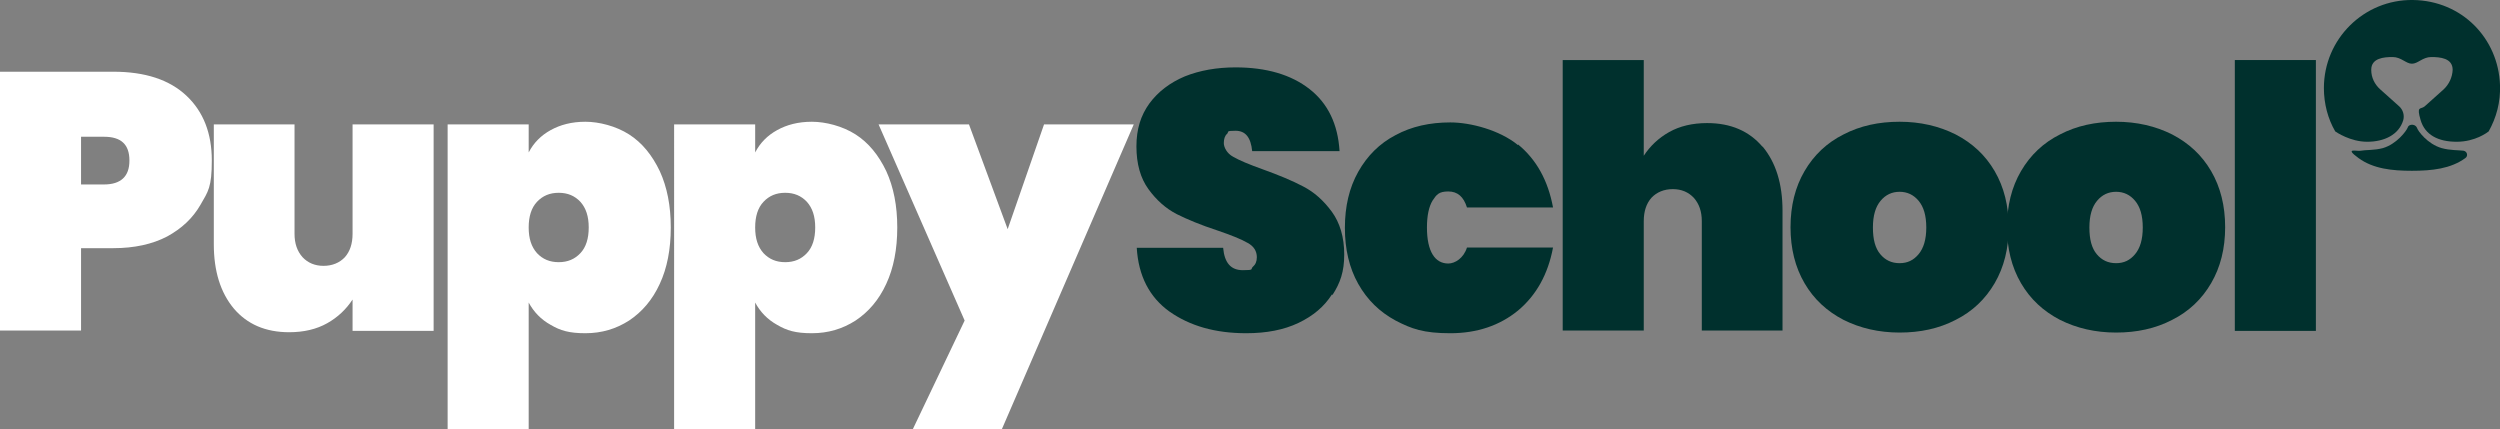
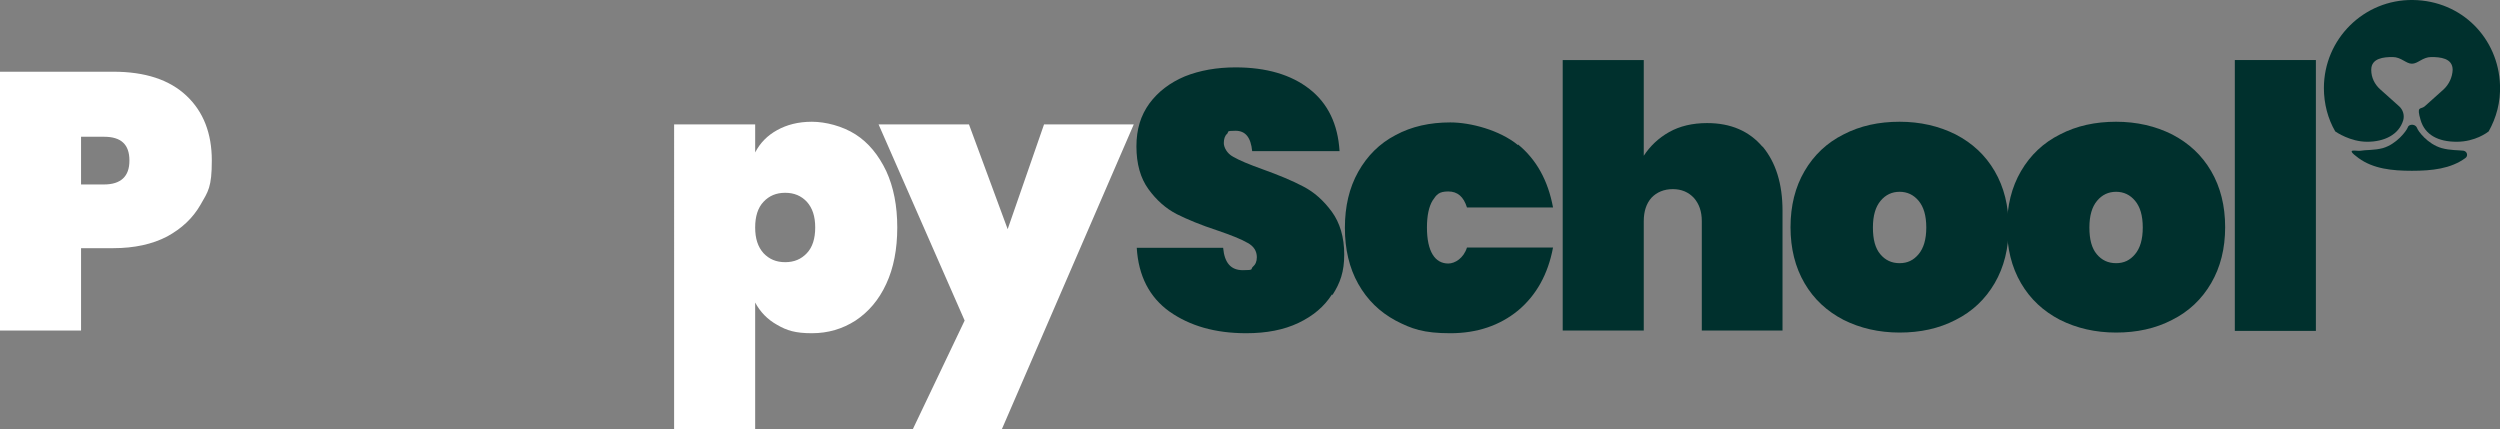
<svg xmlns="http://www.w3.org/2000/svg" id="Layer_2" version="1.1" viewBox="0 0 749.5 128.7">
  <rect x="0" y="0" width="749.5" height="128.7" fill="#808080" stroke="none" />
  <defs>
    <style>
      .st0, .st1 {
        fill: #00302d;
      }

      .st0, .st2 {
        isolation: isolate;
      }

      .st3 {
        fill: #fff;
      }
    </style>
  </defs>
  <g>
    <path class="st3" d="M24.3,74.4v24.7H0V21.5h34c9.5,0,16.8,2.4,21.9,7.2,5.1,4.8,7.6,11.3,7.6,19.4s-1.1,9.3-3.4,13.3c-2.3,4-5.6,7.1-10,9.5-4.4,2.3-9.8,3.5-16.1,3.5h-9.7ZM38.8,48.1c0-4.8-2.5-7.1-7.6-7.1h-6.9v14.3h6.9c5,0,7.6-2.4,7.6-7.1Z" />
-     <path class="st3" d="M130,37.3v61.9h-24.3v-9.4c-1.9,2.9-4.4,5.3-7.6,7.1-3.2,1.8-7,2.7-11.4,2.7-7.1,0-12.6-2.4-16.6-7.1-4-4.8-6-11.2-6-19.3v-35.9h24.2v32.8c0,2.9.8,5.2,2.4,7,1.6,1.7,3.7,2.6,6.3,2.6s4.8-.9,6.4-2.6c1.5-1.7,2.3-4,2.3-7v-32.8h24.3Z" />
-     <path class="st3" d="M188.6,40.3c3.9,2.5,6.9,6.2,9.2,11,2.2,4.8,3.3,10.4,3.3,16.9s-1.1,12.2-3.3,16.9c-2.2,4.8-5.3,8.4-9.2,11-3.9,2.5-8.2,3.8-13.1,3.8s-7.5-.8-10.4-2.5c-2.9-1.6-5.1-3.9-6.6-6.7v38.1h-24.3V37.3h24.3v8.4c1.5-2.9,3.7-5.1,6.6-6.7,2.9-1.6,6.3-2.5,10.4-2.5s9.2,1.3,13.1,3.8ZM161,60.5c-1.7,1.8-2.5,4.4-2.5,7.7s.8,5.8,2.5,7.7c1.7,1.8,3.8,2.7,6.5,2.7s4.8-.9,6.5-2.7c1.7-1.8,2.5-4.4,2.5-7.7s-.8-5.8-2.5-7.7c-1.7-1.8-3.8-2.7-6.5-2.7s-4.8.9-6.5,2.7Z" />
    <path class="st3" d="M256.5,40.3c3.9,2.5,6.9,6.2,9.2,11,2.2,4.8,3.3,10.4,3.3,16.9s-1.1,12.2-3.3,16.9c-2.2,4.8-5.3,8.4-9.2,11-3.9,2.5-8.2,3.8-13.1,3.8s-7.5-.8-10.4-2.5c-2.9-1.6-5.1-3.9-6.6-6.7v38.1h-24.3V37.3h24.3v8.4c1.5-2.9,3.7-5.1,6.6-6.7,2.9-1.6,6.3-2.5,10.4-2.5s9.2,1.3,13.1,3.8ZM228.9,60.5c-1.7,1.8-2.5,4.4-2.5,7.7s.8,5.8,2.5,7.7c1.7,1.8,3.8,2.7,6.5,2.7s4.8-.9,6.5-2.7c1.7-1.8,2.5-4.4,2.5-7.7s-.8-5.8-2.5-7.7c-1.7-1.8-3.8-2.7-6.5-2.7s-4.8.9-6.5,2.7Z" />
    <path class="st3" d="M290.5,37.3l11.6,31.4,10.9-31.4h26.9l-39.6,91.5h-26.7l15.6-32.7-25.8-58.8h27.1Z" />
  </g>
  <g class="st2">
    <path class="st1" d="M399.3,88.3c-2.3,3.6-5.6,6.4-10,8.5-4.4,2.1-9.6,3.1-15.7,3.1-9.3,0-16.9-2.2-23-6.5-6-4.3-9.3-10.7-9.8-19.1h25.9c.4,4.5,2.3,6.7,5.9,6.7s2.2-.3,3-1c.8-.7,1.2-1.6,1.2-2.9,0-1.8-.9-3.3-2.8-4.3-1.9-1.1-4.9-2.3-9-3.7-4.9-1.6-9-3.3-12.2-4.9-3.3-1.7-6.1-4.2-8.5-7.5-2.4-3.3-3.6-7.6-3.6-12.8s1.3-9.3,3.9-12.9c2.6-3.5,6.1-6.2,10.6-8.1,4.5-1.8,9.6-2.7,15.2-2.7,9.3,0,16.7,2.2,22.2,6.5,5.5,4.3,8.5,10.5,9,18.6h-26.2c-.4-4.1-2-6.1-5-6.1s-1.9.3-2.5.9c-.7.6-1,1.6-1,2.8s.9,3.1,2.8,4.1c1.9,1.1,4.8,2.3,8.7,3.7,5,1.8,9.1,3.5,12.3,5.2,3.3,1.7,6.1,4.2,8.6,7.6,2.4,3.3,3.7,7.6,3.7,12.8s-1.2,8.5-3.5,12.1Z" />
    <path class="st1" d="M455.1,43.3c5.5,4.5,9,10.8,10.5,18.9h-25.8c-1-3.2-2.8-4.8-5.6-4.8s-3.5.9-4.7,2.7c-1.1,1.8-1.7,4.5-1.7,8.1s.6,6.3,1.7,8.1c1.1,1.8,2.7,2.7,4.7,2.7s4.6-1.6,5.6-4.8h25.8c-1.5,8-5,14.3-10.5,18.9-5.5,4.5-12.3,6.8-20.3,6.8s-11.6-1.3-16.4-3.8c-4.8-2.6-8.5-6.2-11.2-11-2.7-4.8-4-10.4-4-16.8s1.3-12,4-16.8c2.7-4.8,6.4-8.5,11.2-11,4.8-2.6,10.3-3.8,16.4-3.8s14.8,2.3,20.3,6.8Z" />
    <path class="st1" d="M528.4,43.9c4,4.8,6,11.2,6,19.3v35.9h-24.2v-32.8c0-2.9-.8-5.2-2.4-7-1.6-1.7-3.7-2.6-6.3-2.6s-4.8.9-6.4,2.6c-1.5,1.7-2.3,4-2.3,7v32.8h-24.3V18h24.3v28.7c1.9-2.9,4.4-5.3,7.6-7.1,3.2-1.8,7-2.7,11.4-2.7,7.1,0,12.6,2.4,16.6,7.1Z" />
    <path class="st1" d="M586.3,40.3c5,2.6,8.9,6.2,11.7,11,2.8,4.8,4.2,10.4,4.2,16.8s-1.4,12-4.2,16.8c-2.8,4.8-6.7,8.5-11.7,11-5,2.6-10.6,3.8-16.8,3.8s-11.8-1.3-16.8-3.8c-5-2.6-8.9-6.2-11.7-11-2.8-4.8-4.2-10.4-4.2-16.8s1.4-12,4.2-16.8c2.8-4.8,6.7-8.5,11.7-11,5-2.6,10.6-3.8,16.8-3.8s11.8,1.3,16.8,3.8ZM563.8,60.2c-1.5,1.8-2.3,4.4-2.3,8s.7,6.2,2.2,8c1.5,1.8,3.4,2.7,5.8,2.7s4.2-.9,5.7-2.7c1.5-1.8,2.3-4.4,2.3-8s-.8-6.2-2.3-8c-1.5-1.8-3.4-2.7-5.7-2.7s-4.2.9-5.7,2.7Z" />
    <path class="st1" d="M651.2,40.3c5,2.6,8.9,6.2,11.7,11,2.8,4.8,4.2,10.4,4.2,16.8s-1.4,12-4.2,16.8c-2.8,4.8-6.7,8.5-11.7,11-5,2.6-10.6,3.8-16.8,3.8s-11.8-1.3-16.8-3.8c-5-2.6-8.9-6.2-11.7-11-2.8-4.8-4.2-10.4-4.2-16.8s1.4-12,4.2-16.8c2.8-4.8,6.7-8.5,11.7-11,5-2.6,10.6-3.8,16.8-3.8s11.8,1.3,16.8,3.8ZM628.7,60.2c-1.5,1.8-2.3,4.4-2.3,8s.7,6.2,2.2,8c1.5,1.8,3.4,2.7,5.8,2.7s4.2-.9,5.7-2.7c1.5-1.8,2.3-4.4,2.3-8s-.8-6.2-2.3-8c-1.5-1.8-3.4-2.7-5.7-2.7s-4.2.9-5.7,2.7Z" />
    <path class="st1" d="M694.3,18v81.2h-24.3V18h24.3Z" />
  </g>
  <path class="st0" d="M738.6,45.2c1.1.2,1.4,1.6.5,2.2-4.4,3.2-10,3.8-16,3.8s-11.6-.6-16-3.8-.6-2,.5-2.2c1.6-.3,4.2-.1,6.8-.8,4.1-1.2,7-5.1,7.4-6.1.3-1,1.4-.9,1.4-.9,0,0,1,0,1.4.9.3,1,3.2,4.9,7.4,6.1,2.5.7,5.1.6,6.8.8Z" />
  <path class="st0" d="M749.5,25.5c.2,5.1-1.1,9.8-3.4,13.9,0,0,0,0,0,0-.4.3-4,3.1-9.6,3.1s-9.5-2.1-10.8-6.5,0-3.1,1.2-4.1l5.7-5.1c1.6-1.5,2.6-3.6,2.7-5.8s0,0,0-.1c0-3.5-3.8-3.8-6.4-3.8s-4,2-5.8,2-3.2-2-5.8-2-6.4.3-6.4,3.8,0,0,0,.1c0,2.2,1,4.3,2.7,5.8l5.7,5.1c1.1,1,1.6,2.6,1.2,4.1-1.3,4.4-5.7,6.5-10.8,6.5s-9.3-2.9-9.6-3.1c0,0,0,0,0,0-2.2-3.8-3.4-8.3-3.4-13,0-14.7,12-26.6,26.7-26.4s25.6,11.5,26.1,25.5Z" />
</svg>